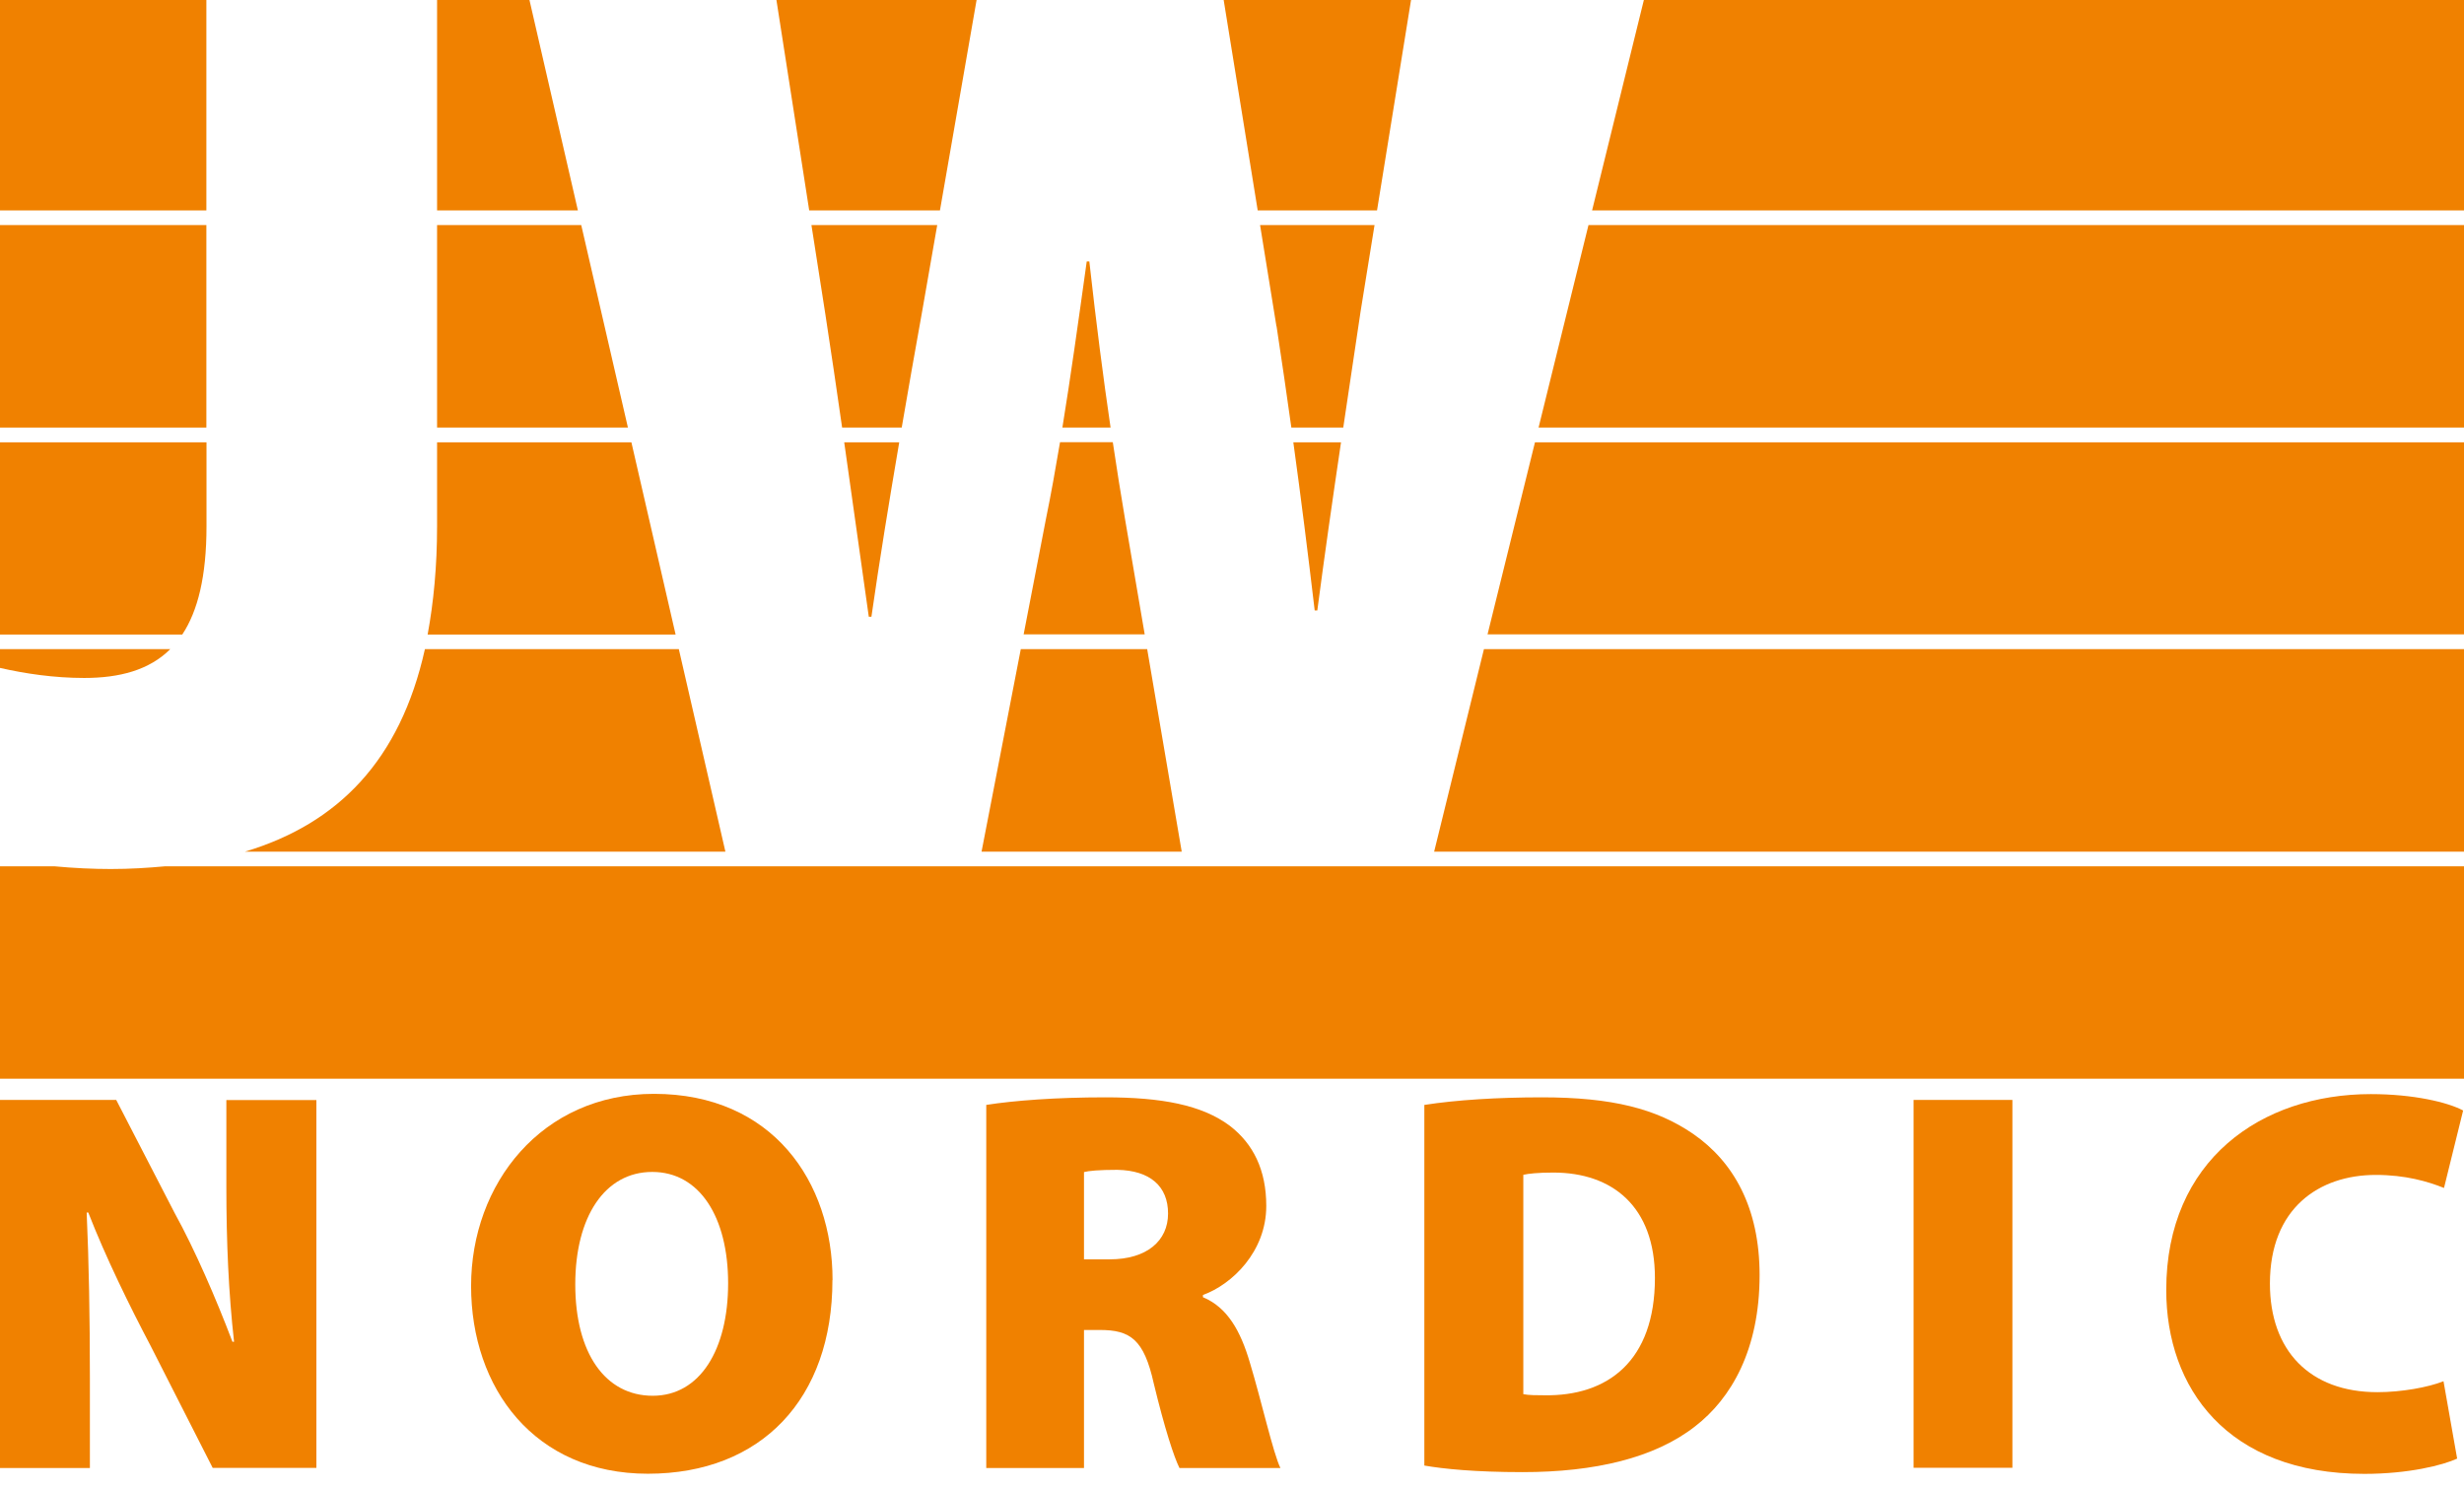
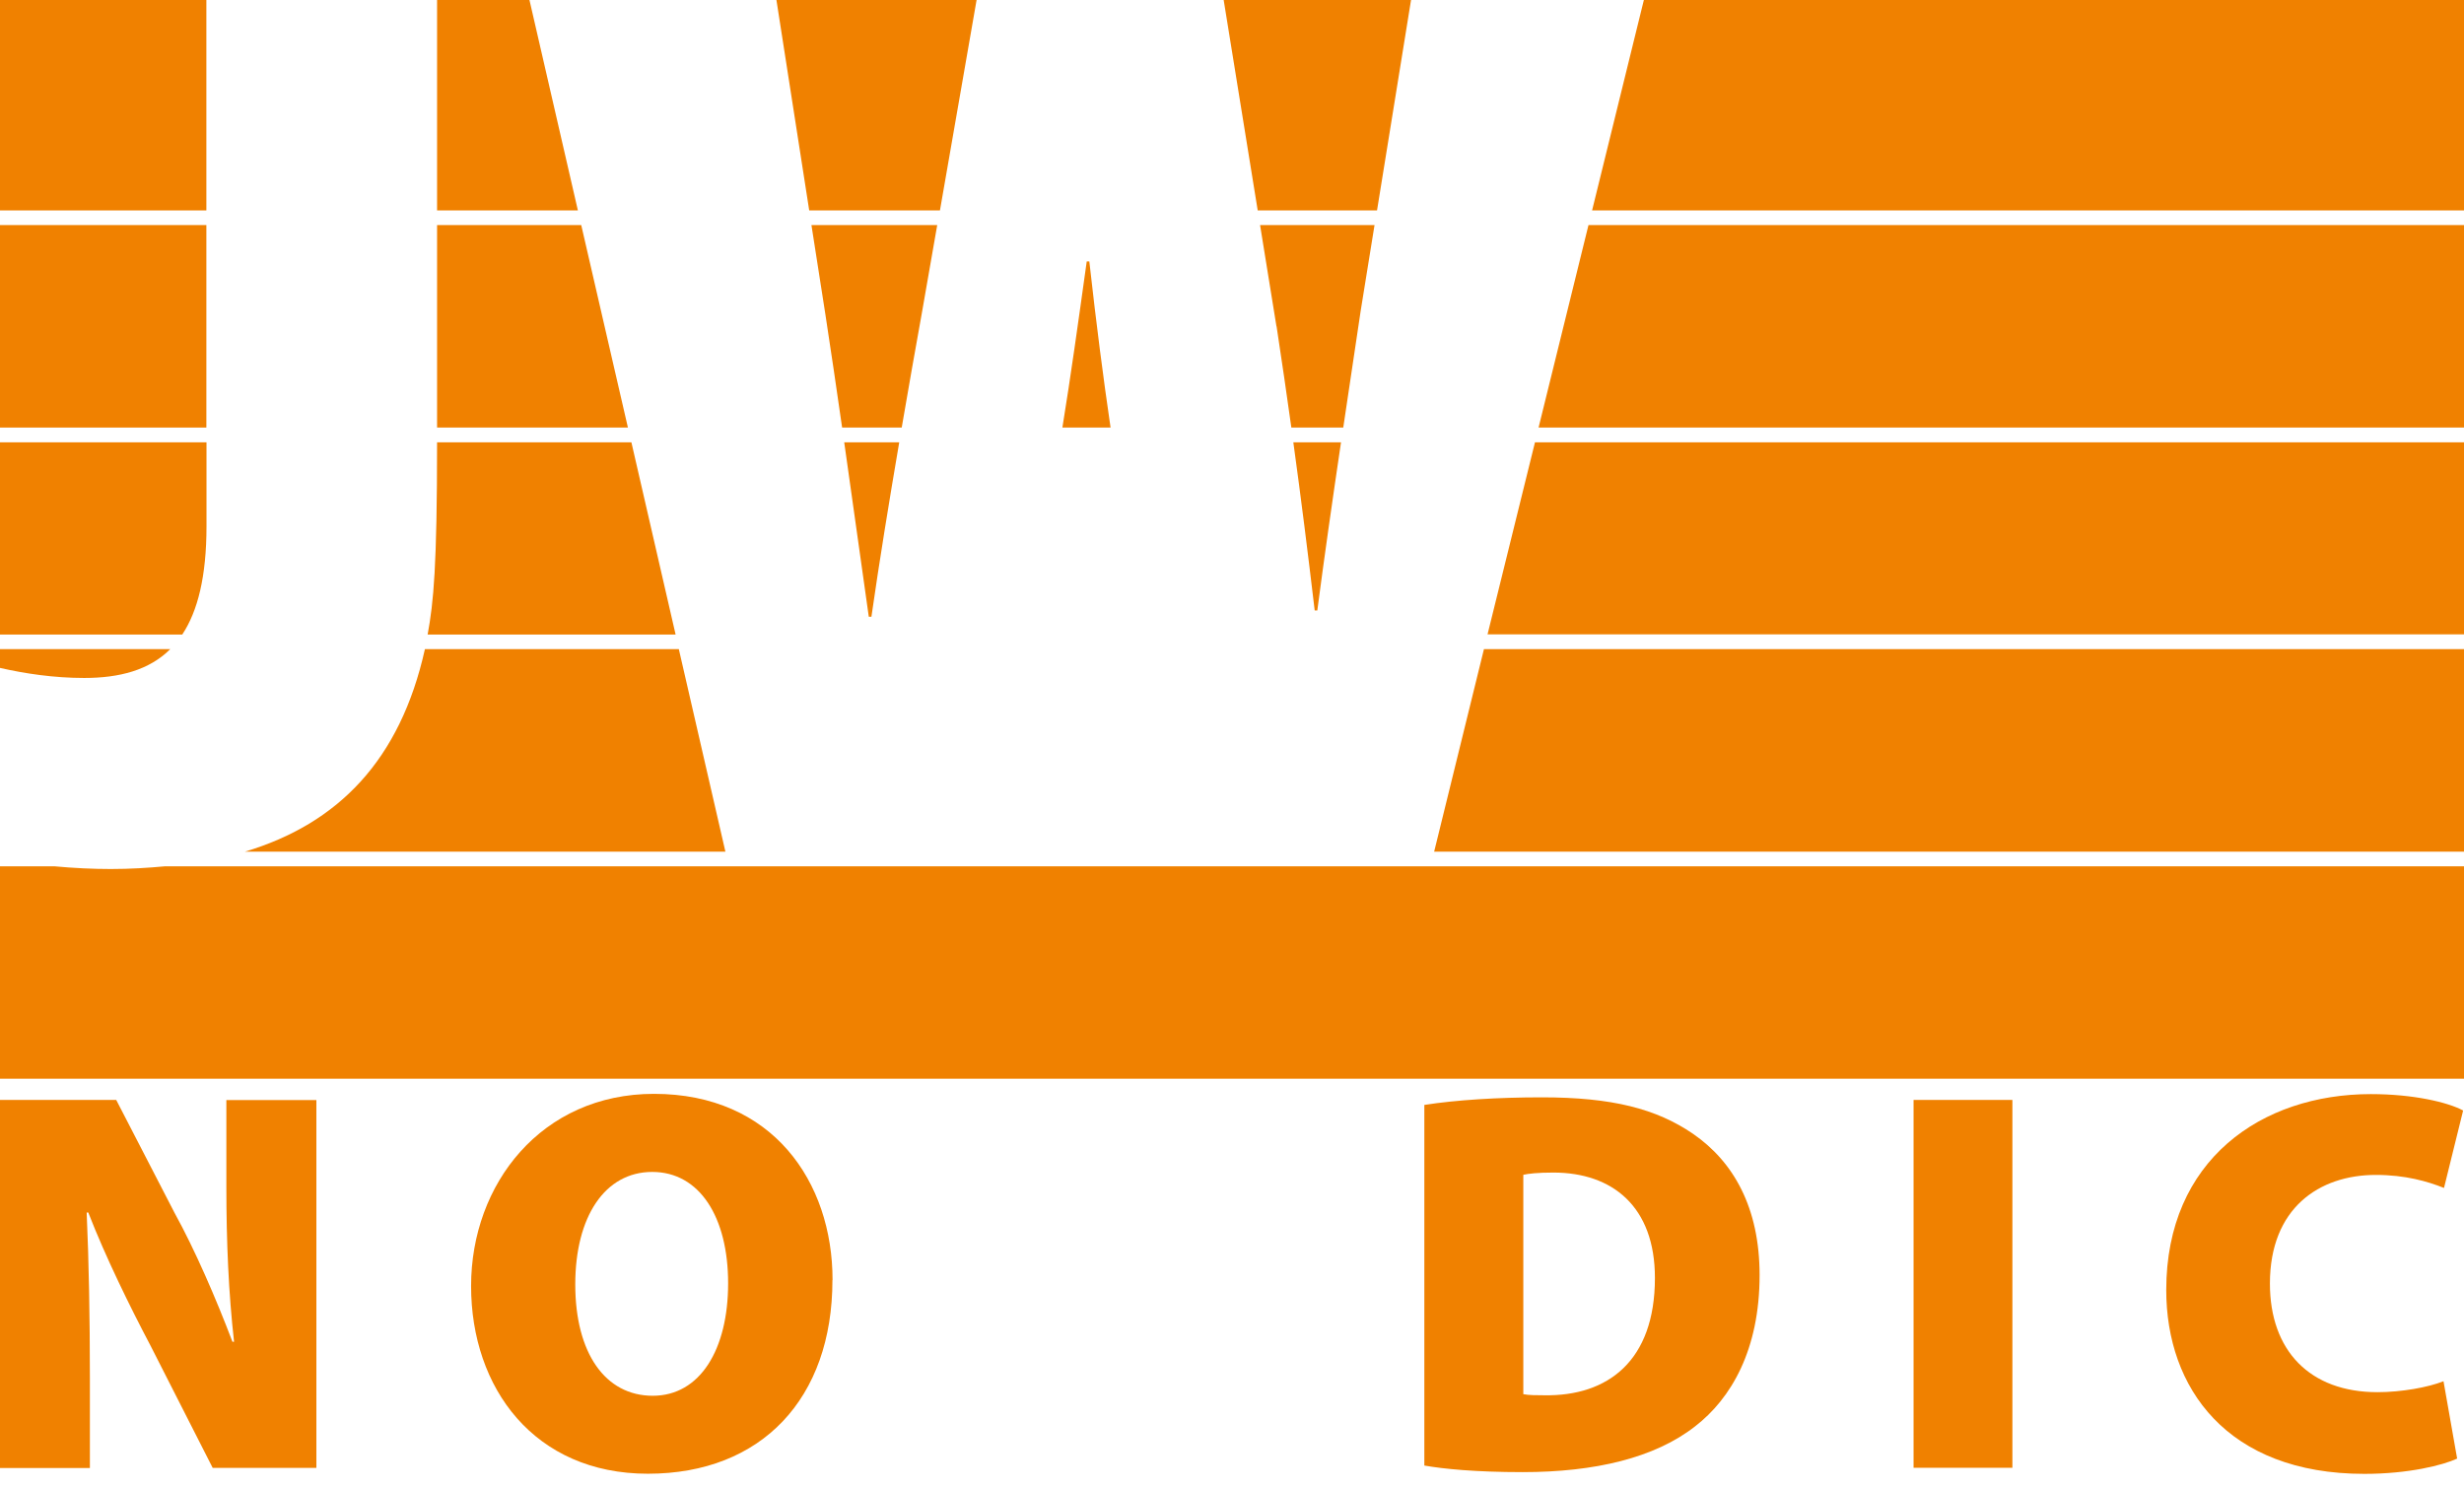
<svg xmlns="http://www.w3.org/2000/svg" class="logo" width="164" height="99" viewBox="0 0 164 99" fill="none">
  <path d="M0 97.711V73.223H7.736L11.62 80.744C12.967 83.182 14.38 86.446 15.471 89.322H15.579C15.215 86.091 15.066 82.669 15.066 79.008V73.231H21.058V97.719H14.157L10.017 89.579C8.636 86.959 7.033 83.694 5.876 80.719H5.769C5.917 84.025 5.983 87.736 5.983 91.694V97.727H0V97.711Z" fill="#F08100" />
  <path d="M55.405 85.215C55.405 93.099 50.686 98.107 43.124 98.107C35.562 98.107 31.355 92.405 31.355 85.612C31.355 78.818 36.041 72.818 43.529 72.818C51.413 72.818 55.413 78.669 55.413 85.207L55.405 85.215ZM38.289 85.504C38.289 90.083 40.289 92.917 43.446 92.917C46.603 92.917 48.463 89.826 48.463 85.43C48.463 81.033 46.57 78.016 43.413 78.016C40.256 78.016 38.289 81 38.289 85.504Z" fill="#F08100" />
-   <path d="M65.644 73.554C67.496 73.264 70.297 73.05 73.562 73.05C77.306 73.05 79.992 73.554 81.851 74.942C83.413 76.141 84.281 77.884 84.281 80.281C84.281 83.331 81.992 85.512 80.066 86.207V86.355C81.702 87.041 82.57 88.603 83.19 90.711C83.95 93.223 84.752 96.785 85.223 97.727H78.504C78.14 97 77.521 95.108 76.793 92.099C76.14 89.157 75.231 88.537 73.198 88.537H72.149V97.727H65.644V73.57V73.554ZM72.149 83.835H73.859C76.331 83.835 77.744 82.603 77.744 80.785C77.744 78.967 76.545 77.917 74.364 77.876C73.132 77.876 72.471 77.942 72.149 78.025V83.835Z" fill="#F08100" />
  <path d="M94.81 73.554C96.918 73.223 99.719 73.05 102.62 73.05C107.306 73.05 110.248 73.81 112.686 75.479C115.372 77.331 117.116 80.38 117.116 84.884C117.116 89.859 115.223 93.099 112.827 94.95C110.141 97.058 106.141 98 101.347 98C98.182 98 96.075 97.785 94.802 97.562V73.546L94.81 73.554ZM101.389 92.81C101.719 92.884 102.331 92.884 102.769 92.884C107.017 92.959 110.149 90.595 110.149 85.074C110.149 80.314 107.314 78.058 103.389 78.058C102.339 78.058 101.719 78.132 101.389 78.207V92.81Z" fill="#F08100" />
  <path d="M133.942 73.223V97.711H127.364V73.223H133.942Z" fill="#F08100" />
  <path d="M163.545 97.099C162.603 97.537 160.314 98.116 157.372 98.116C148.215 98.116 144.182 92.38 144.182 85.876C144.182 77.231 150.504 72.835 157.801 72.835C160.636 72.835 162.925 73.38 163.942 73.926L162.669 79.083C161.578 78.645 160.091 78.215 158.132 78.215C154.355 78.215 151.082 80.43 151.082 85.446C151.082 89.909 153.735 92.678 158.239 92.678C159.835 92.678 161.62 92.355 162.636 91.95L163.545 97.107V97.099Z" fill="#F08100" />
-   <path d="M69.62 34.529L68.132 42.231H76.19L74.876 34.529C74.595 32.884 74.331 31.198 74.066 29.438H70.554C70.256 31.198 69.959 32.884 69.62 34.529Z" fill="#F08100" />
  <path d="M13.736 29.446H0V42.24H12.132C13.165 40.678 13.744 38.372 13.744 35.041V29.446H13.736Z" fill="#F08100" />
  <path d="M87.512 40.636H87.678C88.157 36.983 88.694 33.24 89.256 29.446H86.082C86.595 33.157 87.049 36.793 87.504 40.636H87.512Z" fill="#F08100" />
  <path d="M164 42.231V29.446H102.165L99.008 42.231H164Z" fill="#F08100" />
-   <path d="M42.017 29.446H29.091V35.041C29.091 37.711 28.86 40.083 28.463 42.24H44.967L42.025 29.446H42.017Z" fill="#F08100" />
+   <path d="M42.017 29.446H29.091C29.091 37.711 28.86 40.083 28.463 42.24H44.967L42.025 29.446H42.017Z" fill="#F08100" />
  <path d="M57.826 41.058H58C58.537 37.314 59.173 33.422 59.851 29.446H56.19C56.769 33.529 57.33 37.578 57.826 41.058Z" fill="#F08100" />
  <path d="M91.653 14.008L93.917 0H81.446L83.711 14.008H91.653Z" fill="#F08100" />
  <path d="M62.562 14.008L65 0H51.678L53.86 14.008H62.562Z" fill="#F08100" />
  <path d="M164 14.008V0H109.413L105.967 14.008H164Z" fill="#F08100" />
  <path d="M38.463 14.008L35.24 0H29.091V14.008H38.463Z" fill="#F08100" />
  <path d="M13.736 0H0V14.008H13.736V0Z" fill="#F08100" />
  <path d="M84.967 21.727C85.322 24.05 85.644 26.273 85.95 28.463H89.405C89.785 25.893 90.174 23.314 90.562 20.711L91.487 14.983H83.868L84.959 21.727H84.967Z" fill="#F08100" />
  <path d="M56.05 28.463H60.017C60.455 25.909 60.909 23.322 61.38 20.711L62.38 14.983H54.008L54.942 20.967C55.314 23.38 55.686 25.926 56.05 28.463Z" fill="#F08100" />
  <path d="M38.686 14.983H29.091V28.463H41.793L38.686 14.983Z" fill="#F08100" />
  <path d="M72.331 17.405C71.76 21.504 71.256 25.124 70.711 28.463H73.918C73.43 25.149 72.967 21.546 72.504 17.405H72.331Z" fill="#F08100" />
  <path d="M164 28.463V14.983H105.727L102.405 28.463H164Z" fill="#F08100" />
  <path d="M13.736 14.983H0V28.463H13.736V14.983Z" fill="#F08100" />
-   <path d="M67.942 43.215L65.331 56.694H78.653L76.355 43.215H67.942Z" fill="#F08100" />
  <path d="M11.331 43.215H0V44.463C1.661 44.843 3.595 45.132 5.603 45.132C7.959 45.132 9.926 44.611 11.331 43.215Z" fill="#F08100" />
  <path d="M164 56.694V43.215H98.769L95.455 56.694H164Z" fill="#F08100" />
  <path d="M28.281 43.215C26.636 50.611 22.504 54.835 16.306 56.694H48.281L45.182 43.215H28.281Z" fill="#F08100" />
  <path d="M3.603 57.669H0V71.81H164V57.669H11C9.835 57.777 8.645 57.851 7.38 57.851C6.223 57.851 4.926 57.793 3.603 57.669Z" fill="#F08100" />
</svg>